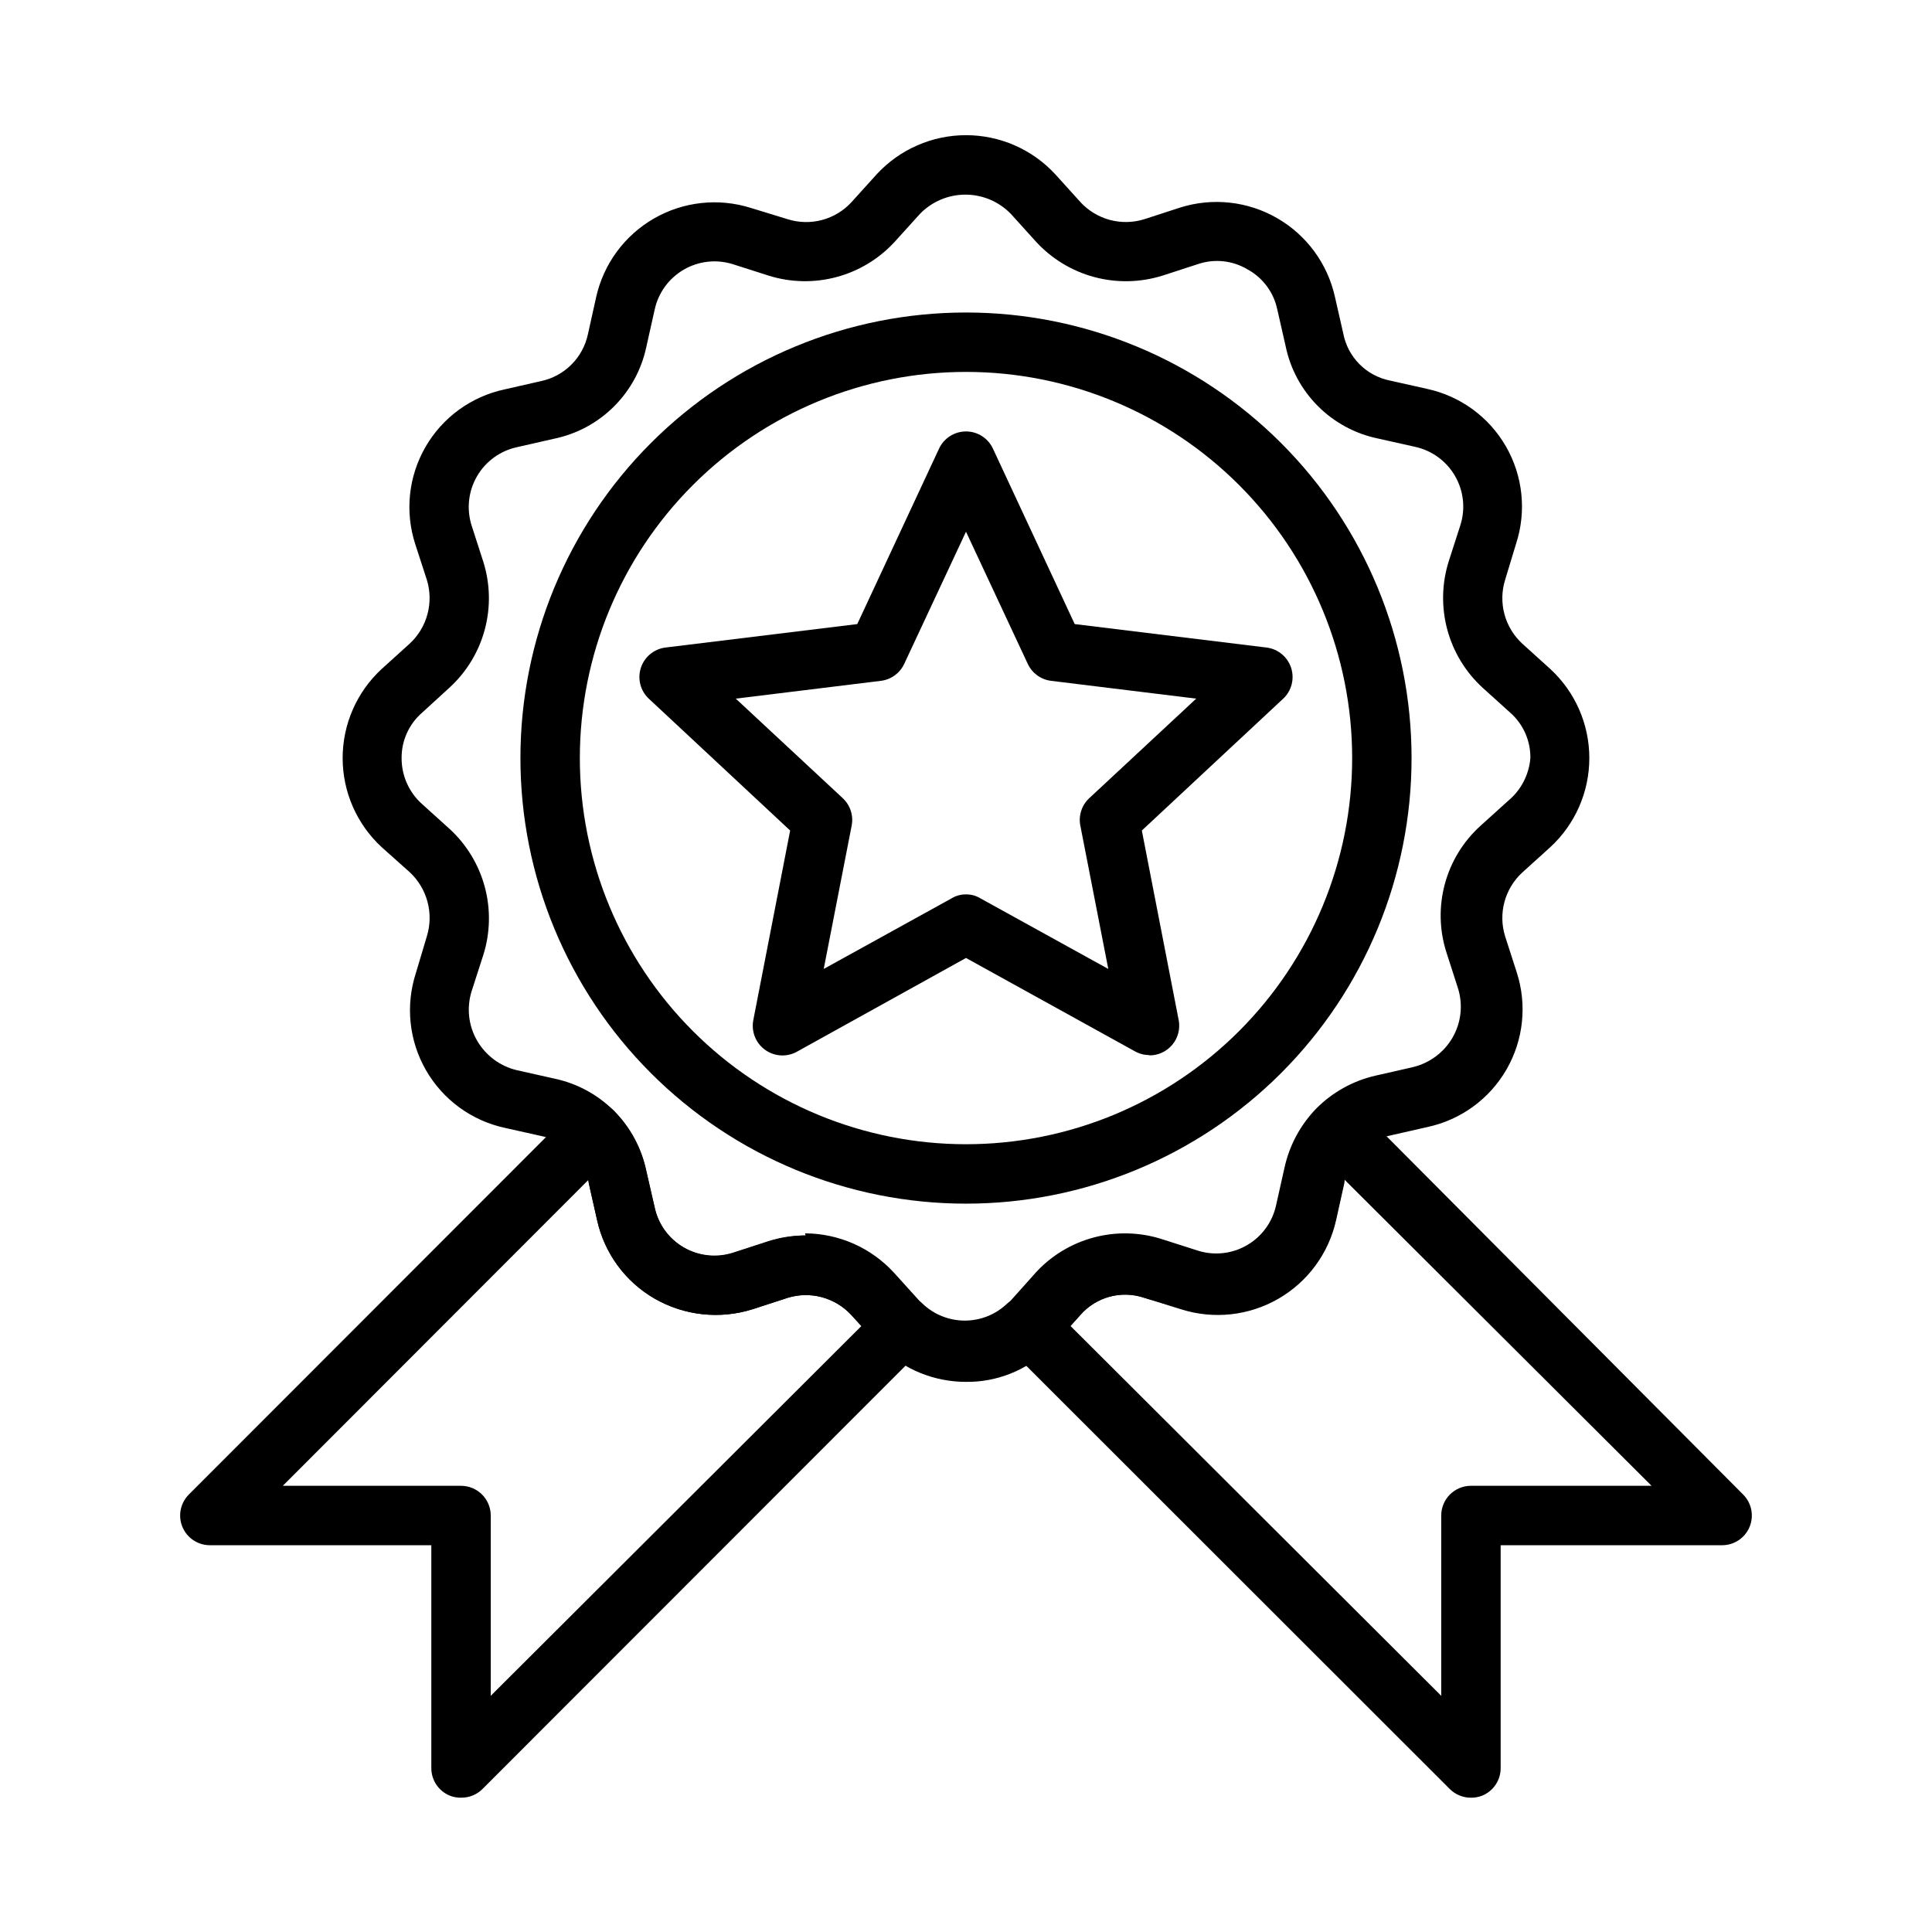
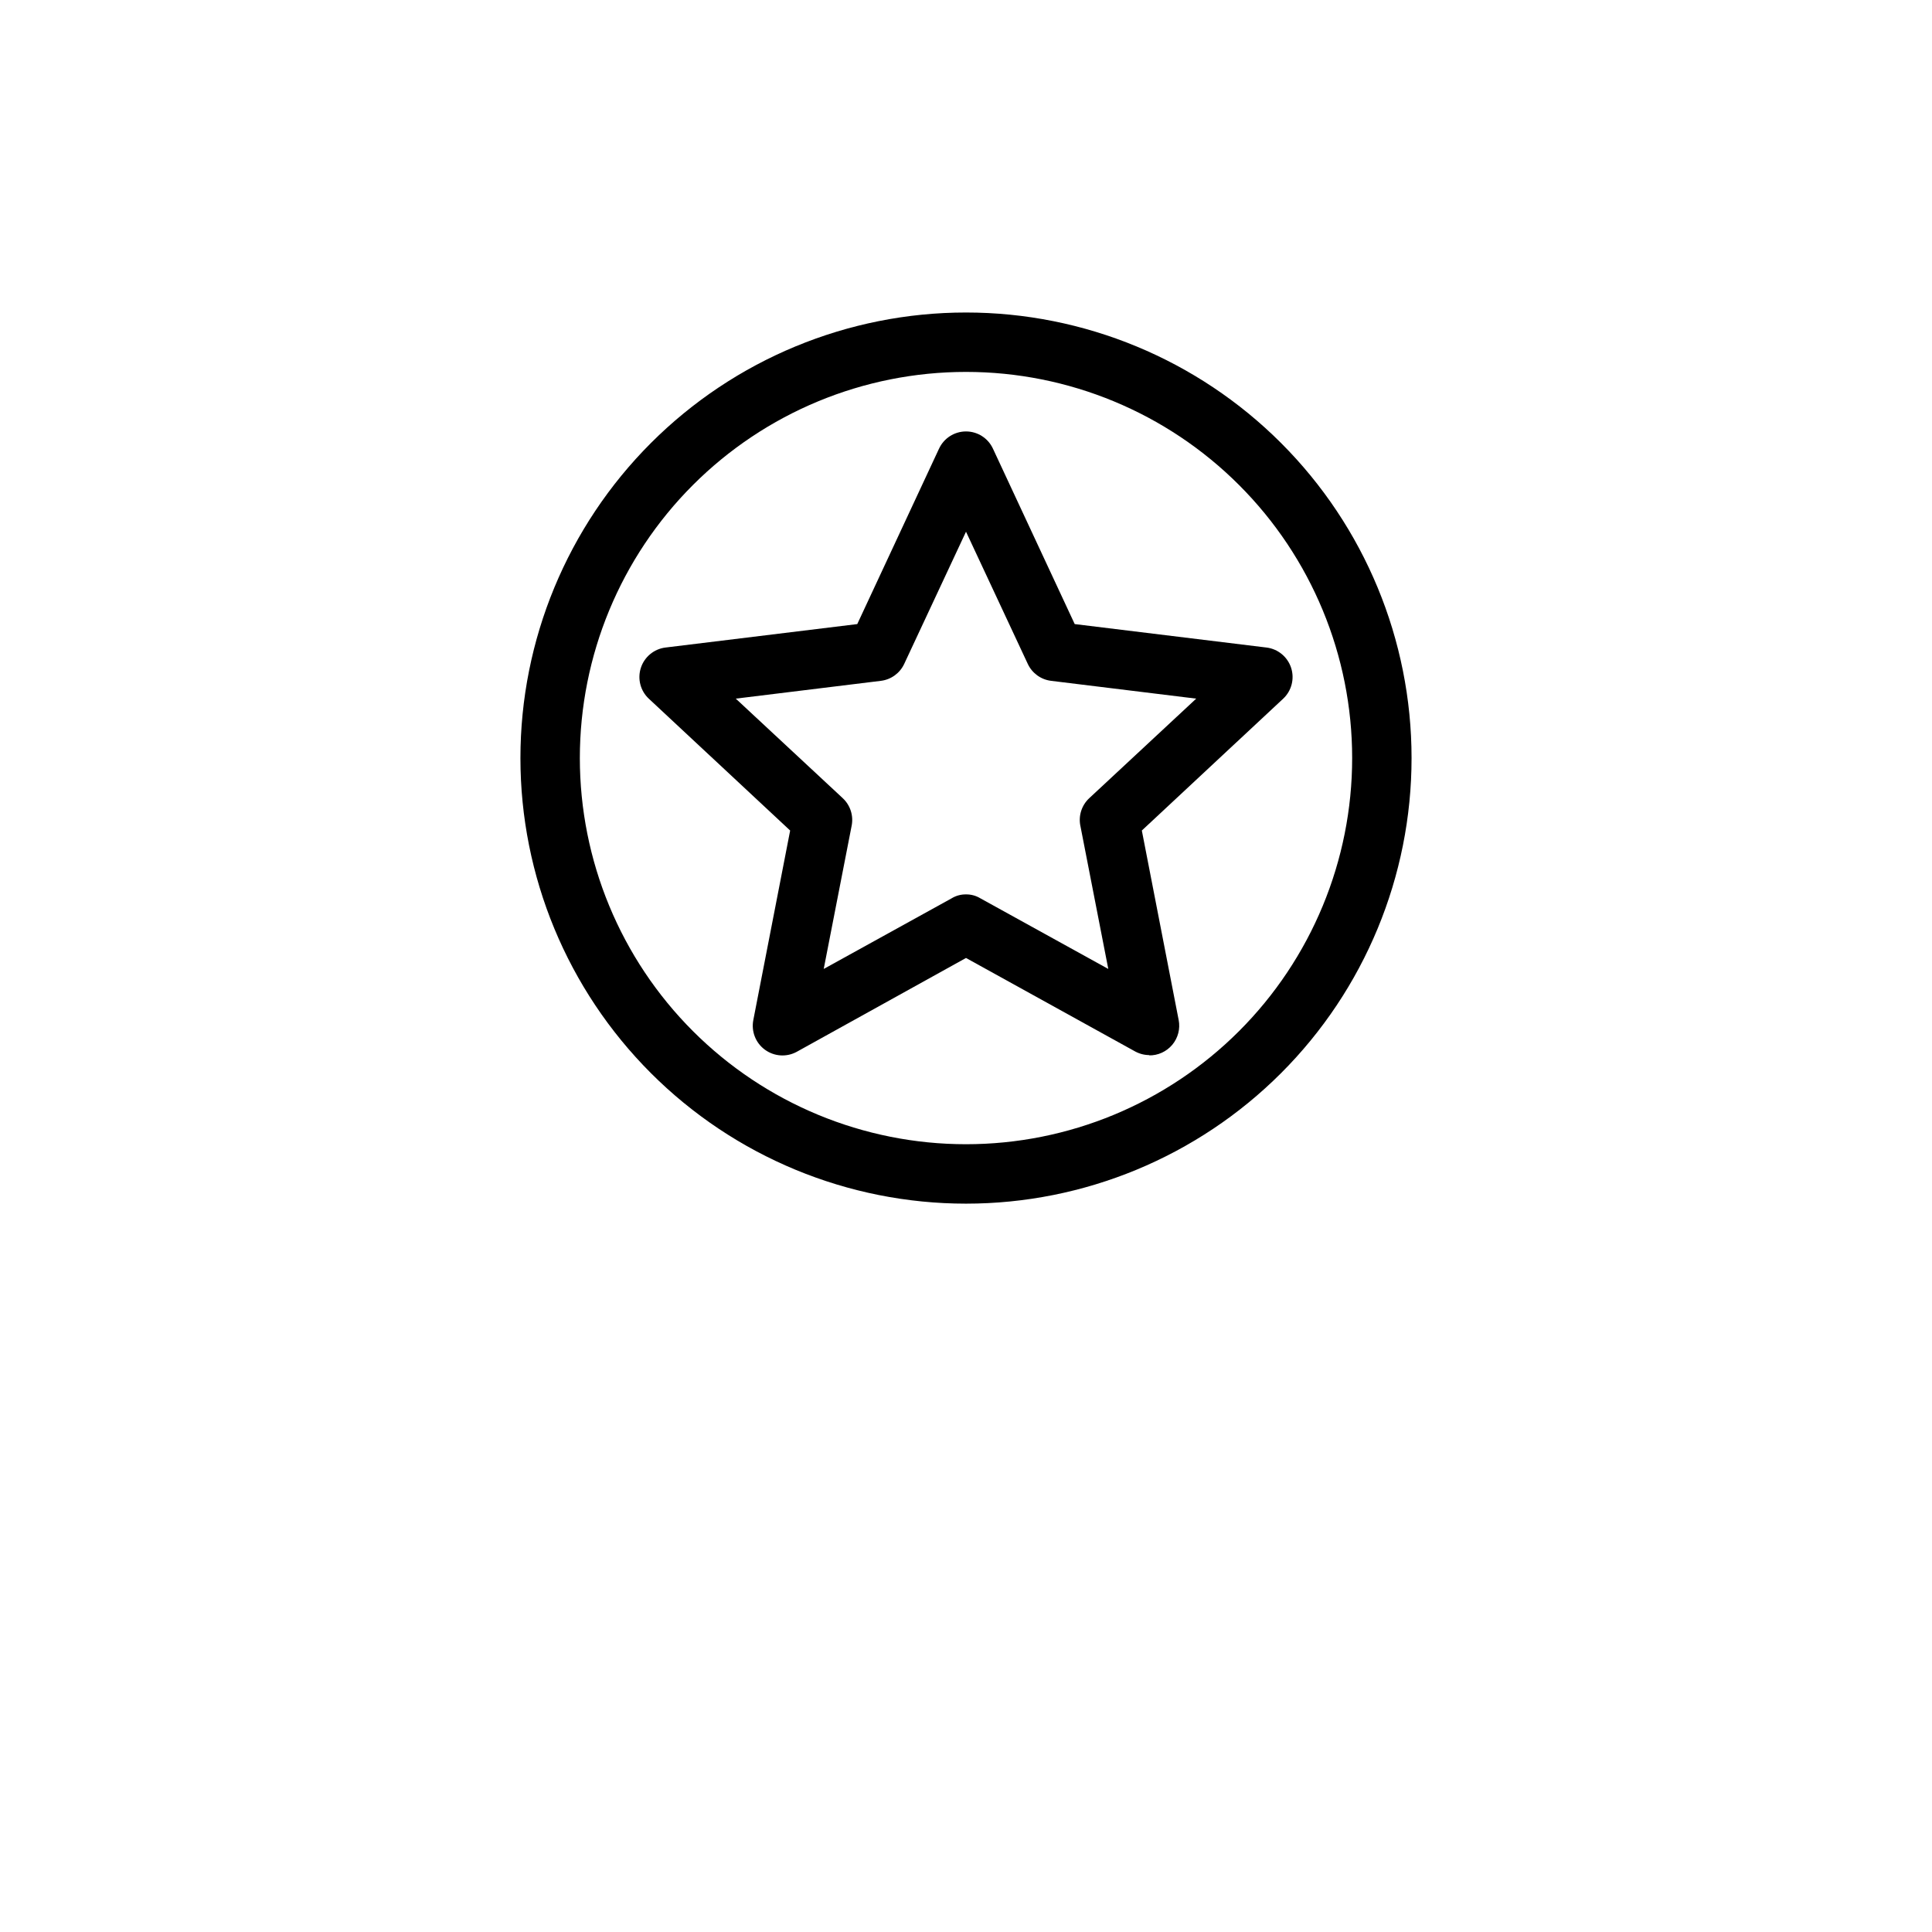
<svg xmlns="http://www.w3.org/2000/svg" fill="#000000" width="800px" height="800px" version="1.1" viewBox="144 144 512 512">
  <g>
    <path d="m400 462.98c-31.316 0-61.352-12.441-83.496-34.586-22.145-22.145-34.586-52.18-34.586-83.496 0-31.316 12.441-61.352 34.586-83.496 22.145-22.145 52.18-34.586 83.496-34.586s61.348 12.441 83.492 34.586c22.145 22.145 34.586 52.18 34.586 83.496 0 31.316-12.441 61.352-34.586 83.496-22.145 22.145-52.176 34.586-83.492 34.586zm0-220.42c-27.145 0-53.172 10.781-72.363 29.973-19.191 19.191-29.973 45.223-29.973 72.363s10.781 53.172 29.973 72.363c19.191 19.191 45.219 29.973 72.363 29.973 27.141 0 53.168-10.781 72.359-29.973 19.195-19.191 29.977-45.223 29.977-72.363s-10.781-53.172-29.977-72.363c-19.191-19.191-45.219-29.973-72.359-29.973z" />
    <path d="m448.65 423.61c-1.32 0.008-2.617-0.316-3.781-0.941l-44.867-24.797-44.871 24.875c-2.68 1.457-5.961 1.238-8.422-0.562-2.461-1.805-3.656-4.867-3.07-7.863l9.762-50.223-37.473-34.953c-2.219-2.086-3.031-5.269-2.09-8.164 0.945-2.898 3.477-4.992 6.496-5.375l50.852-6.219 21.648-46.445h0.004c1.277-2.805 4.078-4.606 7.164-4.606 3.082 0 5.883 1.801 7.16 4.606l21.648 46.445 50.852 6.219h0.004c3.023 0.383 5.551 2.477 6.496 5.375 0.941 2.894 0.129 6.078-2.09 8.164l-37.473 34.953 9.762 50.223h0.004c0.449 2.332-0.176 4.746-1.703 6.562-1.527 1.82-3.797 2.852-6.172 2.805zm-48.648-42.586c1.328-0.016 2.637 0.336 3.777 1.023l33.93 18.734-7.398-37.941h-0.004c-0.539-2.688 0.355-5.457 2.363-7.32l28.34-26.375-38.496-4.723c-2.68-0.34-5-2.035-6.141-4.484l-16.371-35.031-16.375 35.031c-1.141 2.449-3.461 4.144-6.141 4.484l-38.496 4.723 28.34 26.371v0.004c2.008 1.863 2.902 4.633 2.363 7.32l-7.398 37.941 33.93-18.734h-0.004c1.141-0.688 2.449-1.039 3.781-1.023z" />
-     <path d="m400 510.21c-8.387 0.008-16.441-3.269-22.438-9.133-0.672-0.531-1.277-1.137-1.809-1.809l-6.297-6.926-0.004-0.004c-2.094-2.215-4.766-3.801-7.715-4.582-2.949-0.777-6.055-0.719-8.973 0.176l-9.445 3.07c-8.629 2.684-17.98 1.656-25.82-2.836-7.801-4.492-13.348-12.066-15.273-20.859l-2.203-9.762c-0.594-3.066-2.086-5.883-4.289-8.098-2.199-2.215-5.008-3.727-8.07-4.34l-9.84-2.203c-8.816-1.898-16.418-7.445-20.922-15.262-4.5-7.816-5.481-17.172-2.695-25.754l2.914-9.762c0.918-2.977 0.977-6.148 0.168-9.16-0.805-3.008-2.449-5.727-4.734-7.844l-7.398-6.609c-6.598-6.082-10.352-14.645-10.352-23.617 0-8.973 3.754-17.535 10.352-23.617l7.477-6.769c2.254-2.106 3.867-4.801 4.66-7.781 0.793-2.977 0.734-6.117-0.172-9.062l-3.07-9.445v-0.004c-2.785-8.578-1.805-17.938 2.695-25.754 4.5-7.816 12.102-13.359 20.922-15.258l9.684-2.203c3.043-0.645 5.836-2.152 8.043-4.344 2.207-2.195 3.731-4.977 4.394-8.016l2.203-9.918v-0.004c1.965-8.777 7.519-16.332 15.316-20.82 7.797-4.488 17.117-5.504 25.695-2.793l9.762 2.992c2.965 0.93 6.133 0.992 9.129 0.184 3-0.809 5.703-2.457 7.797-4.75l6.691-7.402c6.094-6.574 14.652-10.312 23.617-10.312s17.523 3.738 23.613 10.312l6.691 7.398v0.004c2.098 2.285 4.805 3.93 7.801 4.738 2.996 0.809 6.16 0.746 9.125-0.172l9.445-3.07c8.59-2.734 17.934-1.734 25.75 2.758 7.812 4.488 13.383 12.059 15.344 20.855l2.203 9.684c0.582 3.078 2.066 5.914 4.269 8.145 2.203 2.231 5.019 3.754 8.09 4.371l9.84 2.203v0.004c8.82 1.895 16.422 7.441 20.922 15.258 4.5 7.816 5.481 17.176 2.695 25.754l-2.914 9.605c-0.922 2.961-0.98 6.125-0.172 9.121 0.809 3 2.453 5.703 4.738 7.801l7.398 6.691c6.598 6.082 10.352 14.645 10.352 23.617 0 8.973-3.754 17.535-10.352 23.617l-7.398 6.691c-2.285 2.098-3.93 4.801-4.738 7.797-0.809 3-0.75 6.164 0.172 9.125l3.07 9.523v0.004c2.785 8.578 1.809 17.938-2.695 25.754-4.5 7.816-12.102 13.359-20.922 15.258l-9.684 2.203h0.004c-3.066 0.598-5.887 2.09-8.102 4.289-2.215 2.203-3.723 5.012-4.336 8.07l-2.203 9.918-0.004 0.004c-1.961 8.777-7.519 16.332-15.316 20.82-7.793 4.488-17.117 5.504-25.695 2.793l-9.762-2.832c-2.957-1.004-6.144-1.105-9.156-0.293-3.016 0.816-5.719 2.504-7.769 4.859l-6.691 7.398c-0.598 0.664-1.254 1.27-1.965 1.809-5.832 5.551-13.602 8.602-21.648 8.504zm-42.668-39.359c8.992 0.031 17.555 3.828 23.617 10.469l6.691 7.398 0.789 0.707-0.004 0.004c3.023 2.914 7.059 4.543 11.258 4.543 4.199 0 8.234-1.629 11.258-4.543l0.867-0.707 6.613-7.398-0.004-0.004c4.129-4.523 9.465-7.769 15.379-9.359 5.914-1.59 12.16-1.457 18 0.387l9.605 3.07h-0.004c4.359 1.387 9.102 0.871 13.059-1.422 3.961-2.293 6.766-6.152 7.727-10.625l2.203-9.84c1.289-5.93 4.203-11.383 8.422-15.742 4.312-4.348 9.773-7.379 15.746-8.738l9.684-2.203h-0.004c4.512-1.023 8.391-3.875 10.707-7.875 2.301-3.988 2.816-8.758 1.418-13.145l-3.07-9.523v-0.004c-1.852-5.836-1.988-12.086-0.398-18 1.59-5.918 4.844-11.254 9.371-15.375l7.398-6.691h0.004c3.414-2.828 5.543-6.918 5.902-11.336 0.062-4.606-1.895-9.004-5.352-12.043l-7.32-6.613c-4.523-4.148-7.769-9.496-9.355-15.422-1.59-5.926-1.457-12.184 0.379-18.035l3.07-9.523c1.418-4.371 0.914-9.133-1.383-13.109-2.293-3.977-6.168-6.797-10.66-7.754l-9.84-2.203c-6.012-1.258-11.527-4.242-15.863-8.594-4.336-4.348-7.305-9.871-8.539-15.887l-2.203-9.684h-0.004c-0.938-4.527-3.812-8.414-7.871-10.629-3.961-2.379-8.77-2.894-13.145-1.414l-9.445 3.07-0.004-0.004c-5.852 1.832-12.105 1.957-18.027 0.371-5.926-1.59-11.273-4.832-15.426-9.344l-6.691-7.398c-3.16-3.262-7.504-5.102-12.047-5.102-4.539 0-8.883 1.84-12.043 5.102l-6.691 7.398c-4.141 4.508-9.477 7.742-15.387 9.332s-12.148 1.465-17.992-0.359l-9.605-3.07 0.004 0.004c-4.34-1.34-9.039-0.797-12.957 1.492-3.922 2.289-6.703 6.113-7.668 10.551l-2.203 9.84c-1.258 6.012-4.246 11.523-8.594 15.859-4.352 4.336-9.875 7.309-15.891 8.543l-9.684 2.203h0.004c-4.508 0.941-8.402 3.75-10.715 7.731-2.312 3.977-2.824 8.754-1.41 13.133l3.07 9.523c1.84 5.84 1.977 12.086 0.387 18s-4.84 11.25-9.359 15.379l-7.398 6.769h-0.004c-3.387 3.016-5.309 7.348-5.273 11.887-0.023 4.617 1.926 9.027 5.352 12.121l7.32 6.613h0.004c4.527 4.141 7.777 9.492 9.367 15.418 1.59 5.93 1.453 12.188-0.395 18.039l-3.07 9.523c-1.395 4.387-0.883 9.16 1.418 13.148 2.301 3.981 6.148 6.832 10.625 7.871l9.84 2.203c6.016 1.258 11.527 4.246 15.863 8.594 4.336 4.352 7.305 9.875 8.543 15.891l2.203 9.605v-0.004c0.938 4.508 3.746 8.402 7.727 10.715 3.981 2.312 8.754 2.824 13.133 1.41l9.445-3.07h0.004c3.133-0.984 6.394-1.516 9.68-1.574z" />
-     <path d="m266.18 620.41c-1.023 0.012-2.043-0.172-2.992-0.551-2.969-1.219-4.898-4.113-4.883-7.32v-59.039h-58.723c-3.164-0.016-6.012-1.918-7.234-4.84-1.219-2.918-0.57-6.285 1.645-8.543l101.63-101.71c1.473-1.504 3.484-2.352 5.586-2.363 2.117 0.031 4.133 0.91 5.59 2.441 4.227 4.356 7.144 9.812 8.426 15.746l2.203 9.605v-0.004c0.938 4.508 3.746 8.402 7.727 10.715 3.981 2.312 8.754 2.824 13.133 1.41l9.445-3.07c5.856-1.828 12.109-1.957 18.031-0.367 5.926 1.586 11.273 4.828 15.426 9.34l6.691 7.398c1.758 1.457 2.863 3.555 3.07 5.828 0.164 2.242-0.637 4.449-2.203 6.059l-116.74 116.82c-1.516 1.59-3.629 2.473-5.824 2.438zm-47.234-82.656h47.234c2.086 0 4.09 0.832 5.566 2.309 1.473 1.473 2.305 3.477 2.305 5.566v47.781l98.242-98.008-2.676-2.914v0.004c-2.094-2.273-4.785-3.906-7.766-4.715-2.981-0.809-6.129-0.758-9.082 0.148l-9.445 3.07c-8.629 2.684-17.98 1.656-25.82-2.836-7.801-4.492-13.348-12.066-15.273-20.859l-2.203-9.762c0.039-0.312 0.039-0.633 0-0.945z" />
-     <path d="m533.82 620.41c-2.094 0.012-4.106-0.809-5.59-2.281l-117.06-116.98c-1.574-1.578-2.402-3.754-2.281-5.981 0.105-2.242 1.164-4.336 2.91-5.746l6.926-7.871 0.004-0.004c4.129-4.519 9.465-7.769 15.379-9.359 5.914-1.59 12.156-1.453 17.996 0.387l9.605 3.07c4.359 1.391 9.102 0.875 13.059-1.418 3.957-2.293 6.762-6.152 7.723-10.625l2.203-9.84h0.004c1.285-5.93 4.203-11.383 8.422-15.746 1.461-1.531 3.473-2.41 5.59-2.441 2.102 0.012 4.117 0.859 5.59 2.363l101.7 102.18c2.215 2.258 2.863 5.625 1.645 8.543-1.219 2.922-4.07 4.824-7.231 4.84h-58.727v59.039c0.016 3.207-1.914 6.102-4.883 7.32-0.949 0.379-1.965 0.562-2.988 0.551zm-106.12-125.01 98.242 98.008v-47.781c0-4.348 3.527-7.875 7.875-7.875h47.863l-81.398-81.16v0.867l-2.203 9.918h-0.004c-1.961 8.781-7.519 16.332-15.312 20.82-7.797 4.492-17.121 5.504-25.699 2.797l-9.84-3.07c-2.957-1.004-6.144-1.105-9.156-0.293-3.016 0.816-5.719 2.504-7.769 4.859z" />
  </g>
</svg>